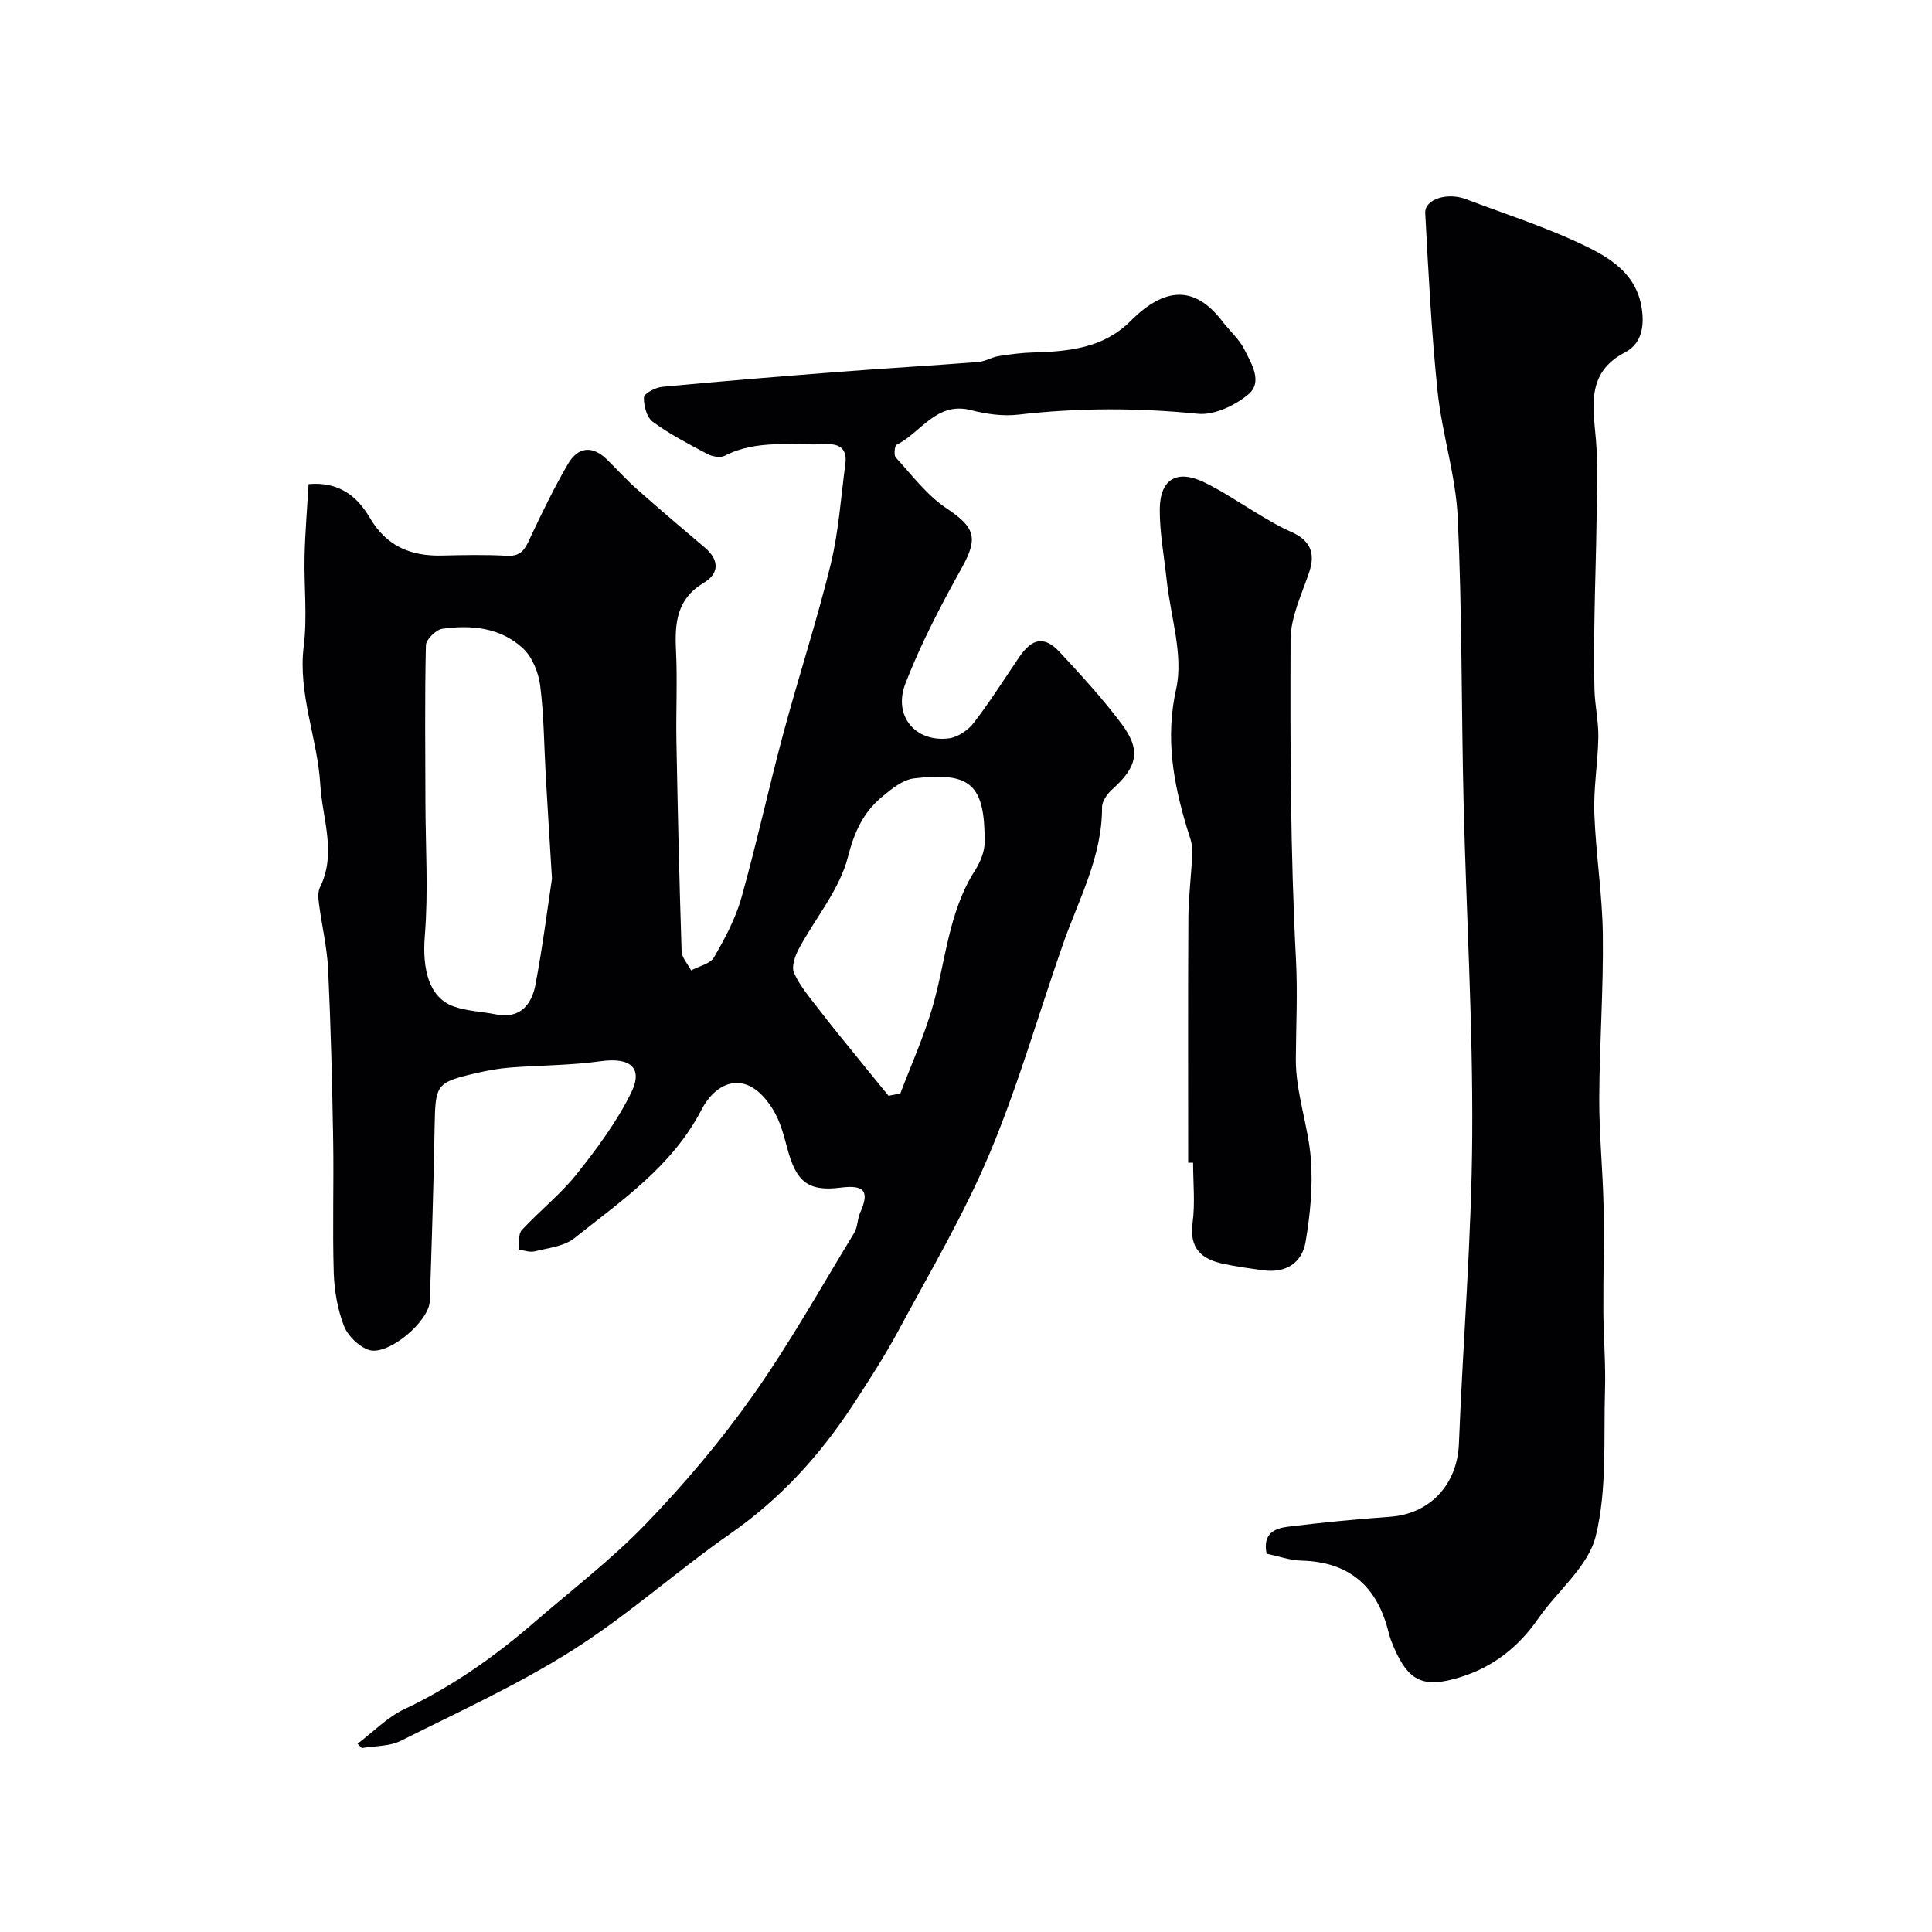
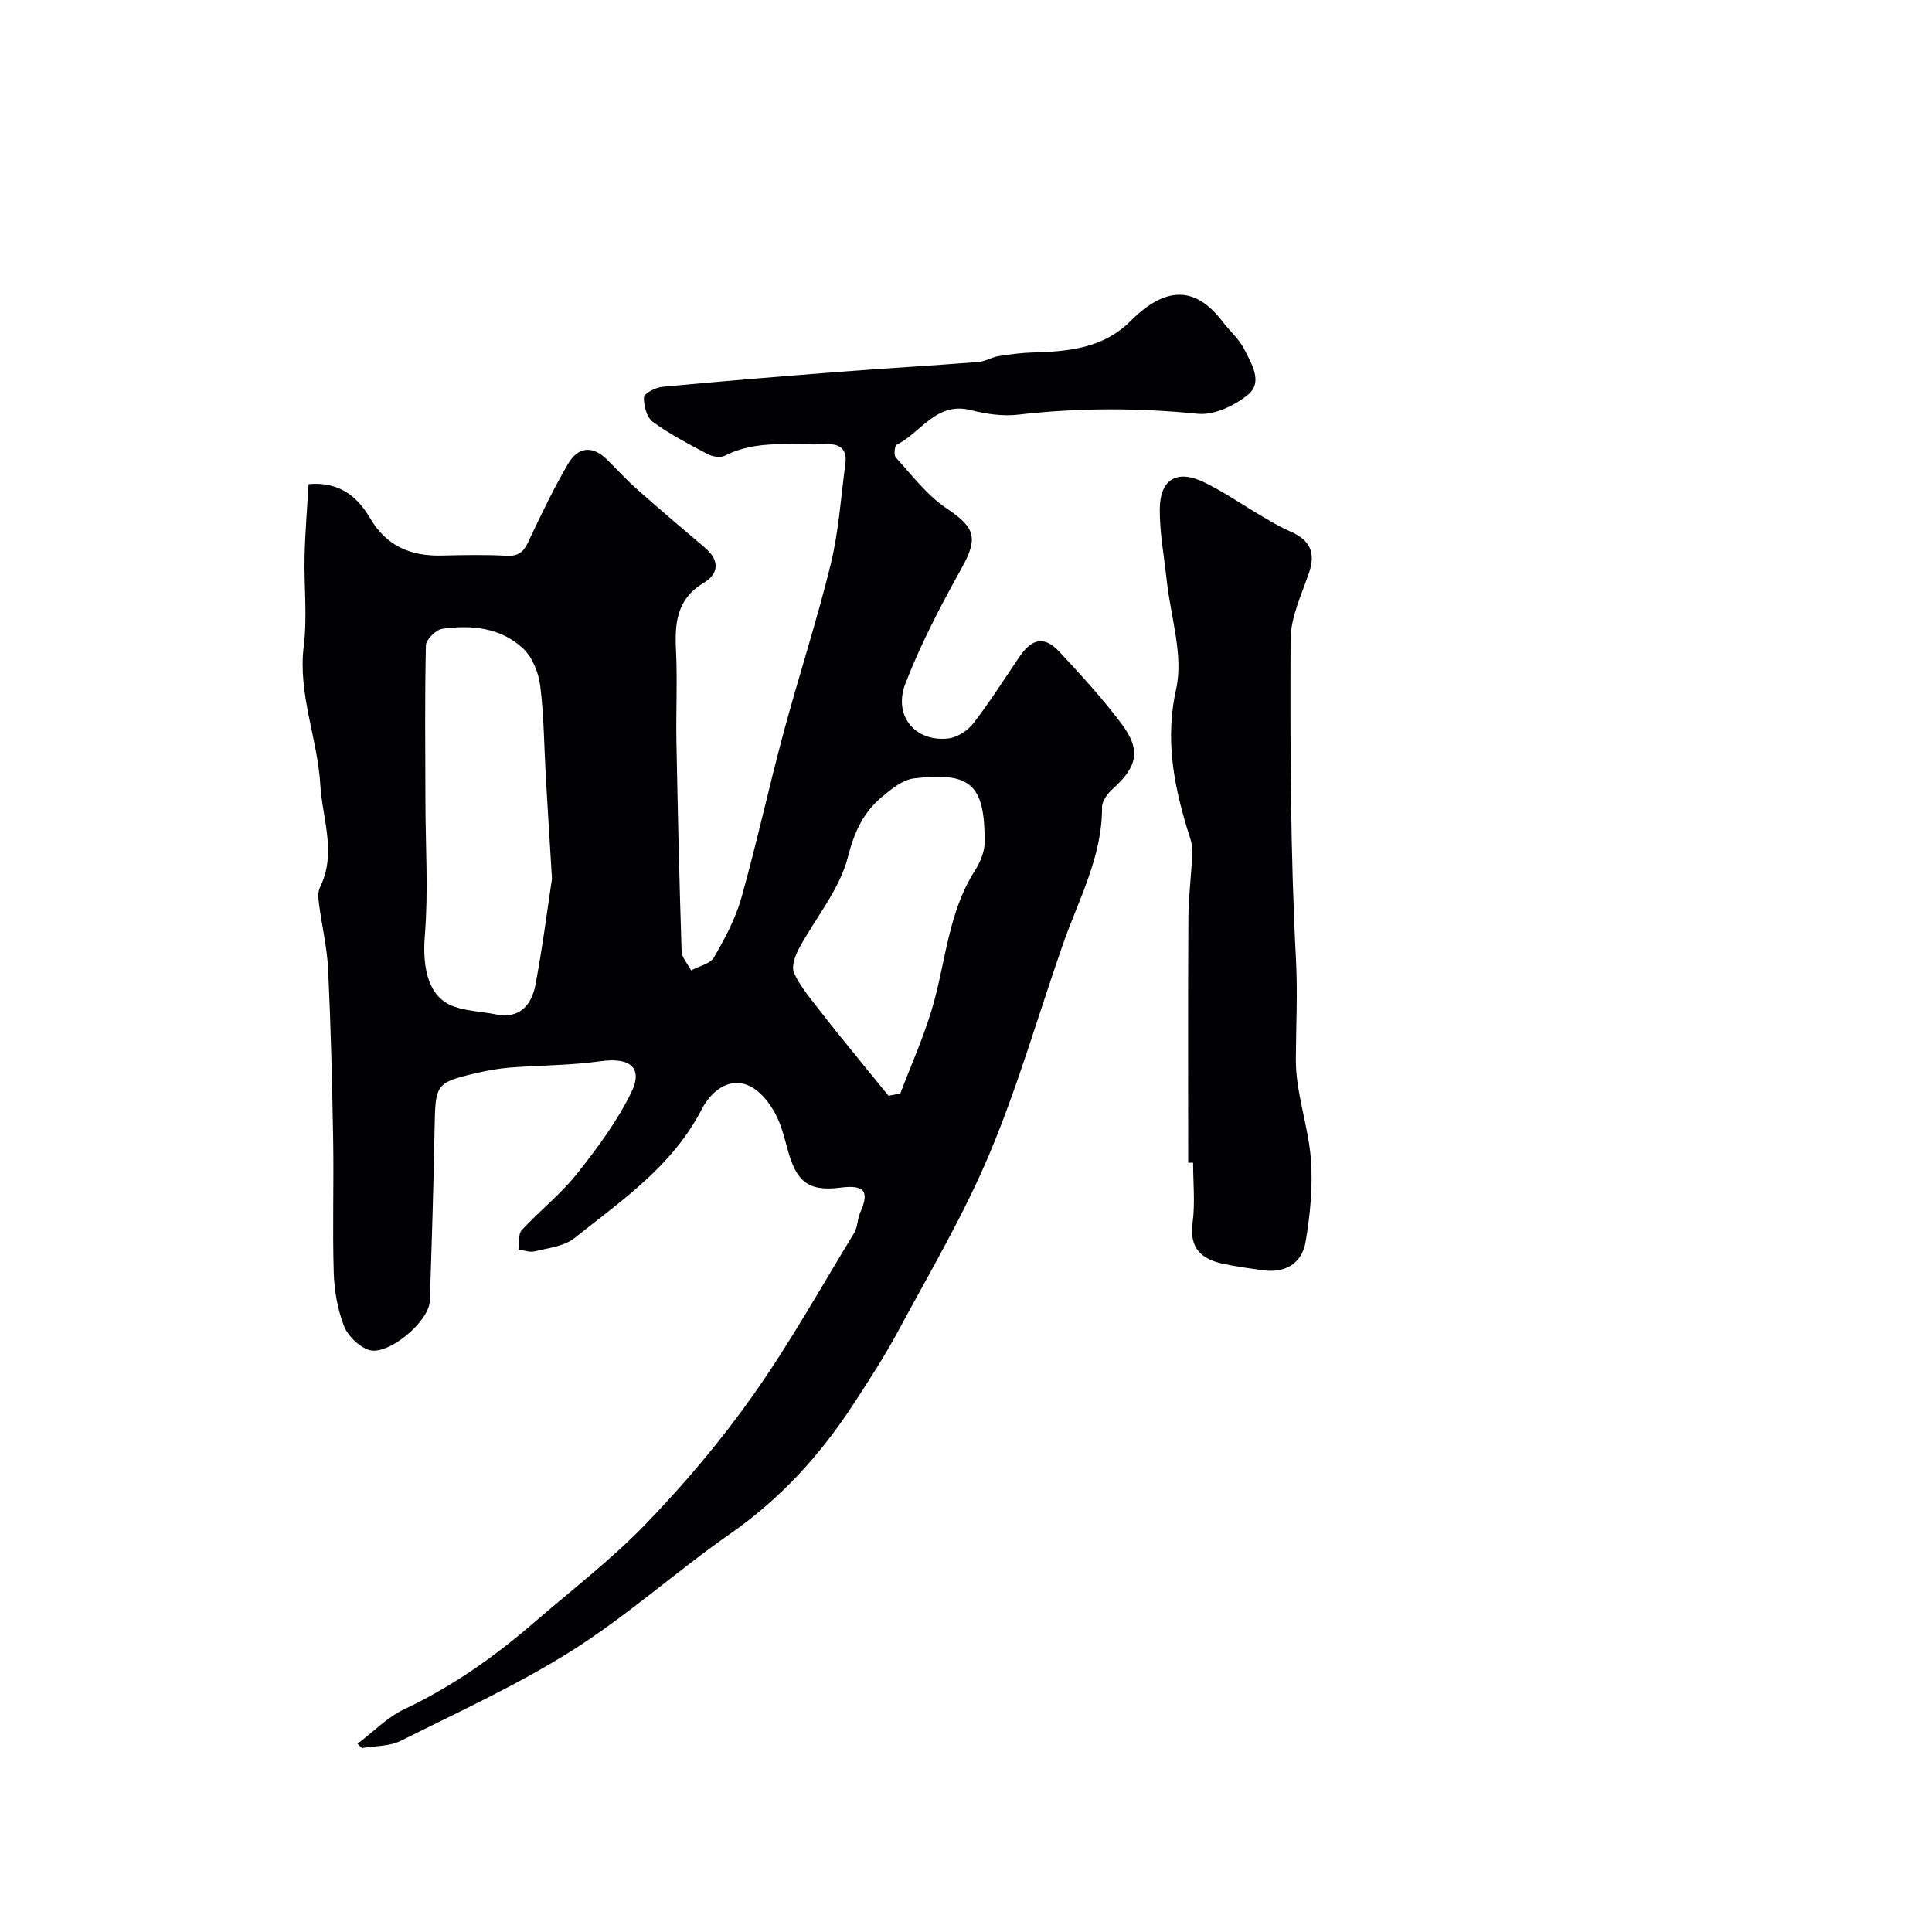
<svg xmlns="http://www.w3.org/2000/svg" enable-background="new 0 0 400 400" viewBox="0 0 400 400">
  <g fill="#010103">
    <path d="m74.03 361.02c3.21-2.42 6.13-5.47 9.7-7.16 9.81-4.64 18.54-10.76 26.69-17.81 7.85-6.79 16.16-13.14 23.33-20.58 7.96-8.25 15.45-17.11 22.07-26.47 7.64-10.8 14.13-22.42 21.03-33.74.73-1.2.65-2.86 1.23-4.17 1.93-4.34 1.05-5.85-4.01-5.21-6.84.88-9.25-1.29-11.07-8.13-.74-2.79-1.51-5.73-3.02-8.13-5.42-8.66-11.76-5.62-14.72.1-6.08 11.74-16.56 18.83-26.37 26.65-2.12 1.69-5.41 2.01-8.22 2.71-1.01.25-2.2-.22-3.31-.36.19-1.37-.11-3.2.67-4.04 3.65-3.97 7.98-7.35 11.32-11.54 4.21-5.28 8.32-10.83 11.3-16.85 2.61-5.28-.21-7.43-6.34-6.57-6.19.86-12.5.83-18.74 1.31-2.27.18-4.55.59-6.77 1.1-8.59 2-8.66 2.3-8.82 11.41-.21 11.93-.59 23.87-.99 35.8-.15 4.31-8.72 11.47-12.65 10.14-2.09-.71-4.34-2.92-5.14-4.99-1.32-3.43-1.98-7.27-2.1-10.96-.28-9.16.03-18.33-.12-27.49-.2-11.77-.49-23.54-1.04-35.3-.21-4.54-1.3-9.04-1.89-13.57-.15-1.13-.28-2.49.2-3.45 3.5-7.11.49-14.15.07-21.23-.57-9.64-4.67-18.77-3.43-28.73.76-6.11.03-12.38.17-18.58.11-4.91.53-9.81.83-14.95 6.27-.55 10.07 2.5 12.71 7.02 3.39 5.8 8.41 7.91 14.82 7.77 4.52-.1 9.06-.21 13.57.05 3.35.19 3.97-2.02 5.06-4.32 2.36-4.98 4.77-9.95 7.55-14.7 2.07-3.54 5.04-3.88 8.09-.89 2.02 1.98 3.92 4.1 6.03 5.98 4.68 4.14 9.43 8.2 14.2 12.23 3.06 2.58 3 5.37-.21 7.29-5.61 3.35-6.03 8.31-5.75 14 .31 6.32-.03 12.66.09 18.99.27 14.43.6 28.87 1.07 43.29.04 1.34 1.28 2.65 1.97 3.97 1.62-.88 3.95-1.35 4.74-2.71 2.26-3.91 4.46-8.02 5.67-12.33 3.16-11.25 5.64-22.69 8.67-33.98 3.14-11.71 6.93-23.25 9.81-35.02 1.66-6.78 2.11-13.86 3.04-20.81.4-2.99-1-4.23-4.04-4.1-7.03.31-14.22-1.04-20.93 2.4-.9.46-2.55.18-3.54-.34-3.88-2.06-7.82-4.1-11.35-6.68-1.26-.92-1.91-3.37-1.84-5.09.03-.8 2.4-2.03 3.79-2.16 12.11-1.15 24.24-2.14 36.37-3.08 9.69-.75 19.38-1.31 29.07-2.06 1.42-.11 2.76-.99 4.18-1.22 2.42-.39 4.87-.7 7.32-.76 7.32-.2 14.44-.93 19.99-6.48 7.15-7.16 13.33-7.43 19.05.06 1.49 1.95 3.46 3.64 4.54 5.79 1.47 2.93 3.88 6.76.82 9.32-2.76 2.3-7.08 4.35-10.46 4.01-12.45-1.26-24.77-1.25-37.18.18-3.18.37-6.62-.12-9.75-.93-7.22-1.86-10.35 4.66-15.42 7.16-.42.21-.62 2.16-.19 2.63 3.36 3.65 6.45 7.82 10.49 10.51 5.94 3.96 6.63 6.14 3.2 12.32-4.32 7.77-8.5 15.72-11.69 24-2.58 6.7 2.08 12.15 8.93 11.34 1.84-.22 3.99-1.63 5.16-3.14 3.38-4.38 6.35-9.09 9.47-13.68 2.67-3.94 5.22-4.45 8.33-1.11 4.49 4.81 8.95 9.69 12.89 14.94 4.07 5.43 3.24 8.89-1.9 13.49-1.04.93-2.17 2.47-2.16 3.72.04 10.33-4.88 19.18-8.15 28.54-5.04 14.43-9.25 29.21-15.17 43.27-5.3 12.59-12.32 24.46-18.81 36.52-2.89 5.38-6.23 10.53-9.58 15.64-6.77 10.32-14.93 19.25-25.17 26.4-11.12 7.76-21.3 16.94-32.73 24.18-11.3 7.15-23.58 12.76-35.57 18.76-2.35 1.18-5.37 1.04-8.08 1.51-.31-.31-.59-.61-.88-.9zm40.25-179.09c-.55-9.01-.93-15.11-1.28-21.21-.36-6.26-.37-12.57-1.16-18.78-.35-2.72-1.63-5.92-3.58-7.72-4.61-4.28-10.66-4.89-16.66-4.04-1.33.19-3.39 2.21-3.42 3.42-.25 10.82-.12 21.65-.1 32.48.02 9.2.62 18.46-.12 27.6-.58 7.04.87 12.93 6.05 14.72 2.73.95 5.75 1.04 8.62 1.61 5.08 1.02 7.45-2.02 8.24-6.17 1.54-8.19 2.58-16.47 3.41-21.91zm69.68 44.93c.81-.15 1.63-.31 2.44-.46 2.2-5.8 4.75-11.5 6.53-17.43 2.88-9.6 3.3-19.94 8.92-28.73 1.1-1.72 2.02-3.94 2.02-5.93.02-11.89-2.85-14.55-14.63-13.15-2.35.28-4.7 2.2-6.66 3.84-3.85 3.23-5.7 7.21-7.03 12.44-1.72 6.76-6.76 12.65-10.17 19.02-.79 1.47-1.56 3.72-.98 4.99 1.24 2.73 3.29 5.12 5.15 7.54 2.52 3.29 5.16 6.5 7.77 9.72 2.2 2.73 4.42 5.44 6.64 8.15z" />
-     <path d="m262.23 321.67c-.85-4.31 1.82-5.26 4.48-5.59 7-.86 14.04-1.55 21.08-2.05 8.31-.59 13.92-6.7 14.26-15.08.84-21.29 2.63-42.57 2.76-63.86.15-23.03-1.24-46.06-1.79-69.09-.47-19.61-.3-39.25-1.21-58.84-.41-8.73-3.25-17.33-4.17-26.07-1.28-12.28-1.9-24.64-2.56-36.98-.15-2.86 4.56-4.34 8.39-2.89 7.72 2.93 15.62 5.47 23.1 8.92 6.34 2.93 12.72 6.35 13.47 14.77.31 3.51-.6 6.48-3.61 8.05-8 4.18-6.61 11.06-6.01 18.08.48 5.57.19 11.21.13 16.81-.08 6.46-.32 12.91-.42 19.37-.08 5.2-.15 10.41-.01 15.61.09 3.27.85 6.54.8 9.79-.09 5.27-1.02 10.55-.83 15.8.3 8.38 1.66 16.73 1.76 25.11.14 11.26-.69 22.53-.74 33.8-.03 7.43.73 14.86.89 22.29.15 7.36-.08 14.73-.04 22.09.04 5.34.5 10.68.34 16.01-.31 10.14.46 20.61-1.91 30.29-1.54 6.3-7.94 11.36-11.94 17.13-4.07 5.86-9.3 10-16.14 12.11-7.48 2.31-10.63.95-13.68-6.08-.45-1.04-.87-2.11-1.14-3.21-2.32-9.46-8.07-14.6-18.04-14.85-2.38-.06-4.76-.92-7.22-1.44z" />
    <path d="m246 240.72c0-16.92-.06-33.84.04-50.76.03-4.61.69-9.22.81-13.83.04-1.56-.65-3.16-1.11-4.71-2.81-9.42-4.5-18.54-2.23-28.77 1.56-7.03-1.16-15-1.96-22.55-.52-4.89-1.46-9.78-1.43-14.67.04-6.27 3.59-8.32 9.29-5.53 4.22 2.07 8.12 4.8 12.2 7.18 1.8 1.05 3.61 2.13 5.52 2.95 3.88 1.67 5.36 4.18 3.93 8.42-1.54 4.58-3.84 9.28-3.86 13.94-.09 22.11-.03 44.24 1.12 66.31.36 6.97.01 13.75-.03 20.63-.04 6.9 2.6 13.77 3.12 20.73.42 5.62-.15 11.42-1.09 17-.74 4.41-4.08 6.57-8.75 5.94-2.75-.37-5.51-.75-8.22-1.32-4.52-.95-7.15-3.15-6.44-8.47.55-4.09.11-8.31.11-12.48-.35-.01-.69-.01-1.02-.01z" />
  </g>
</svg>